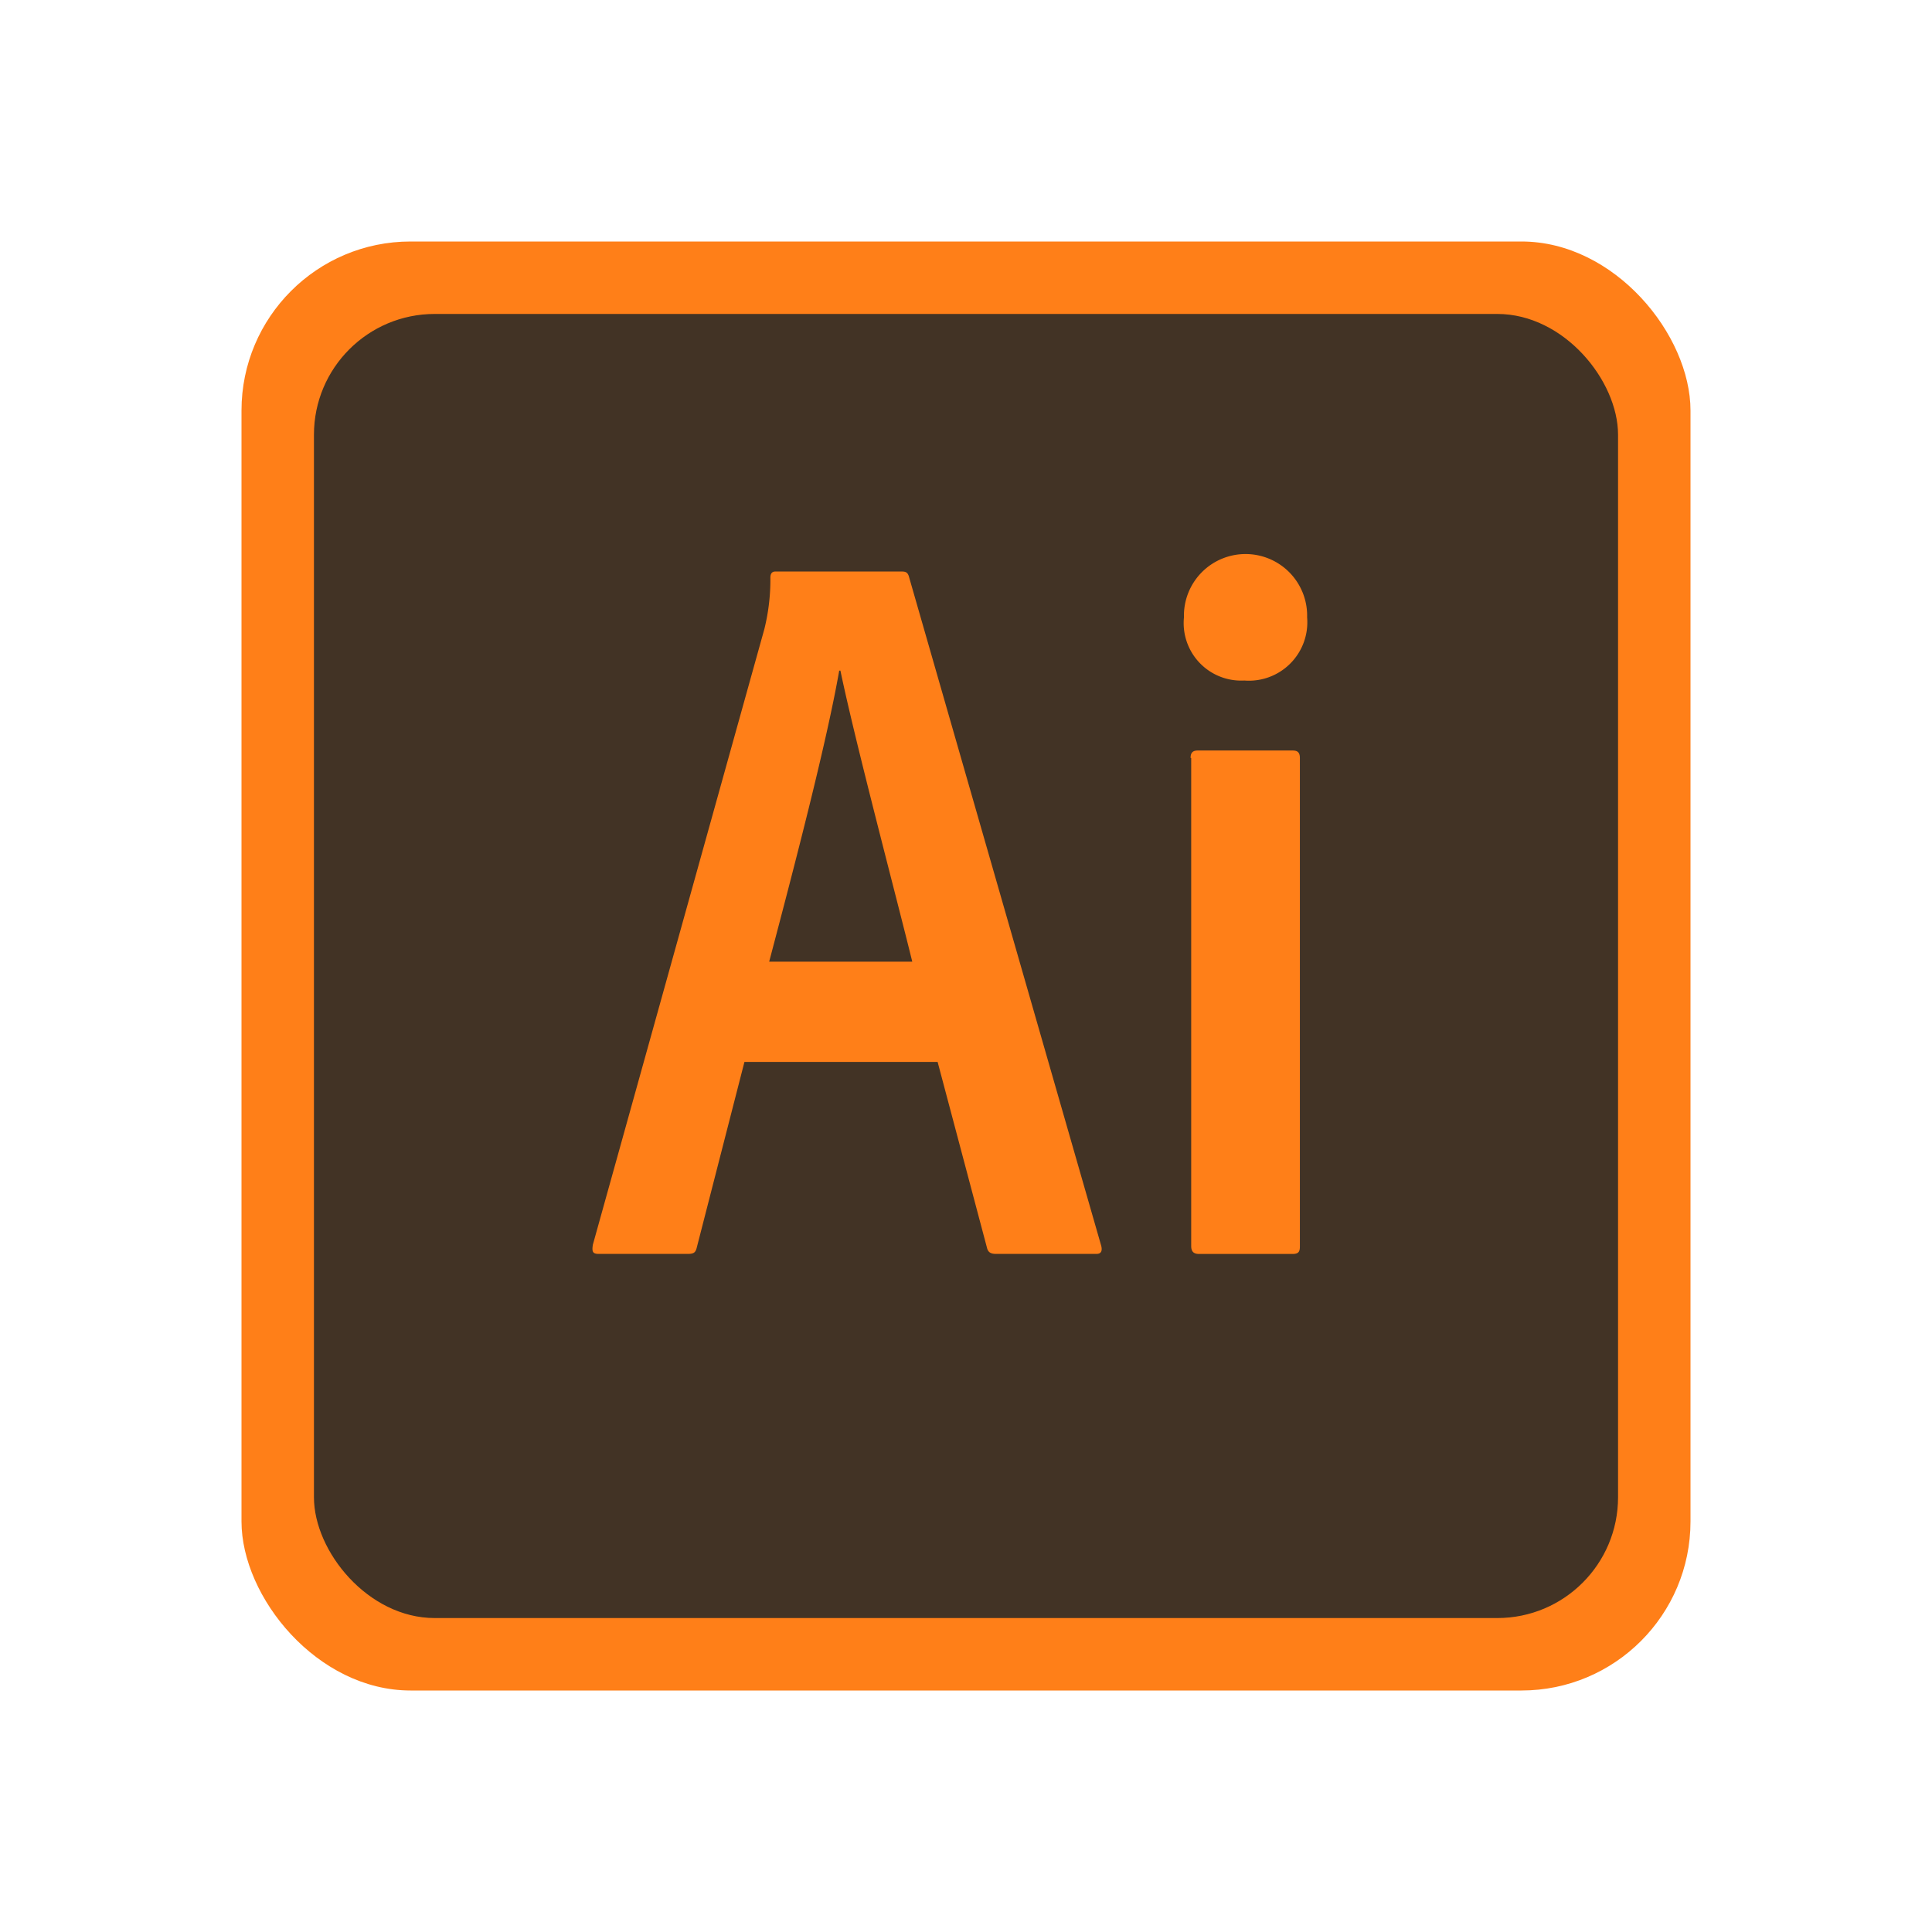
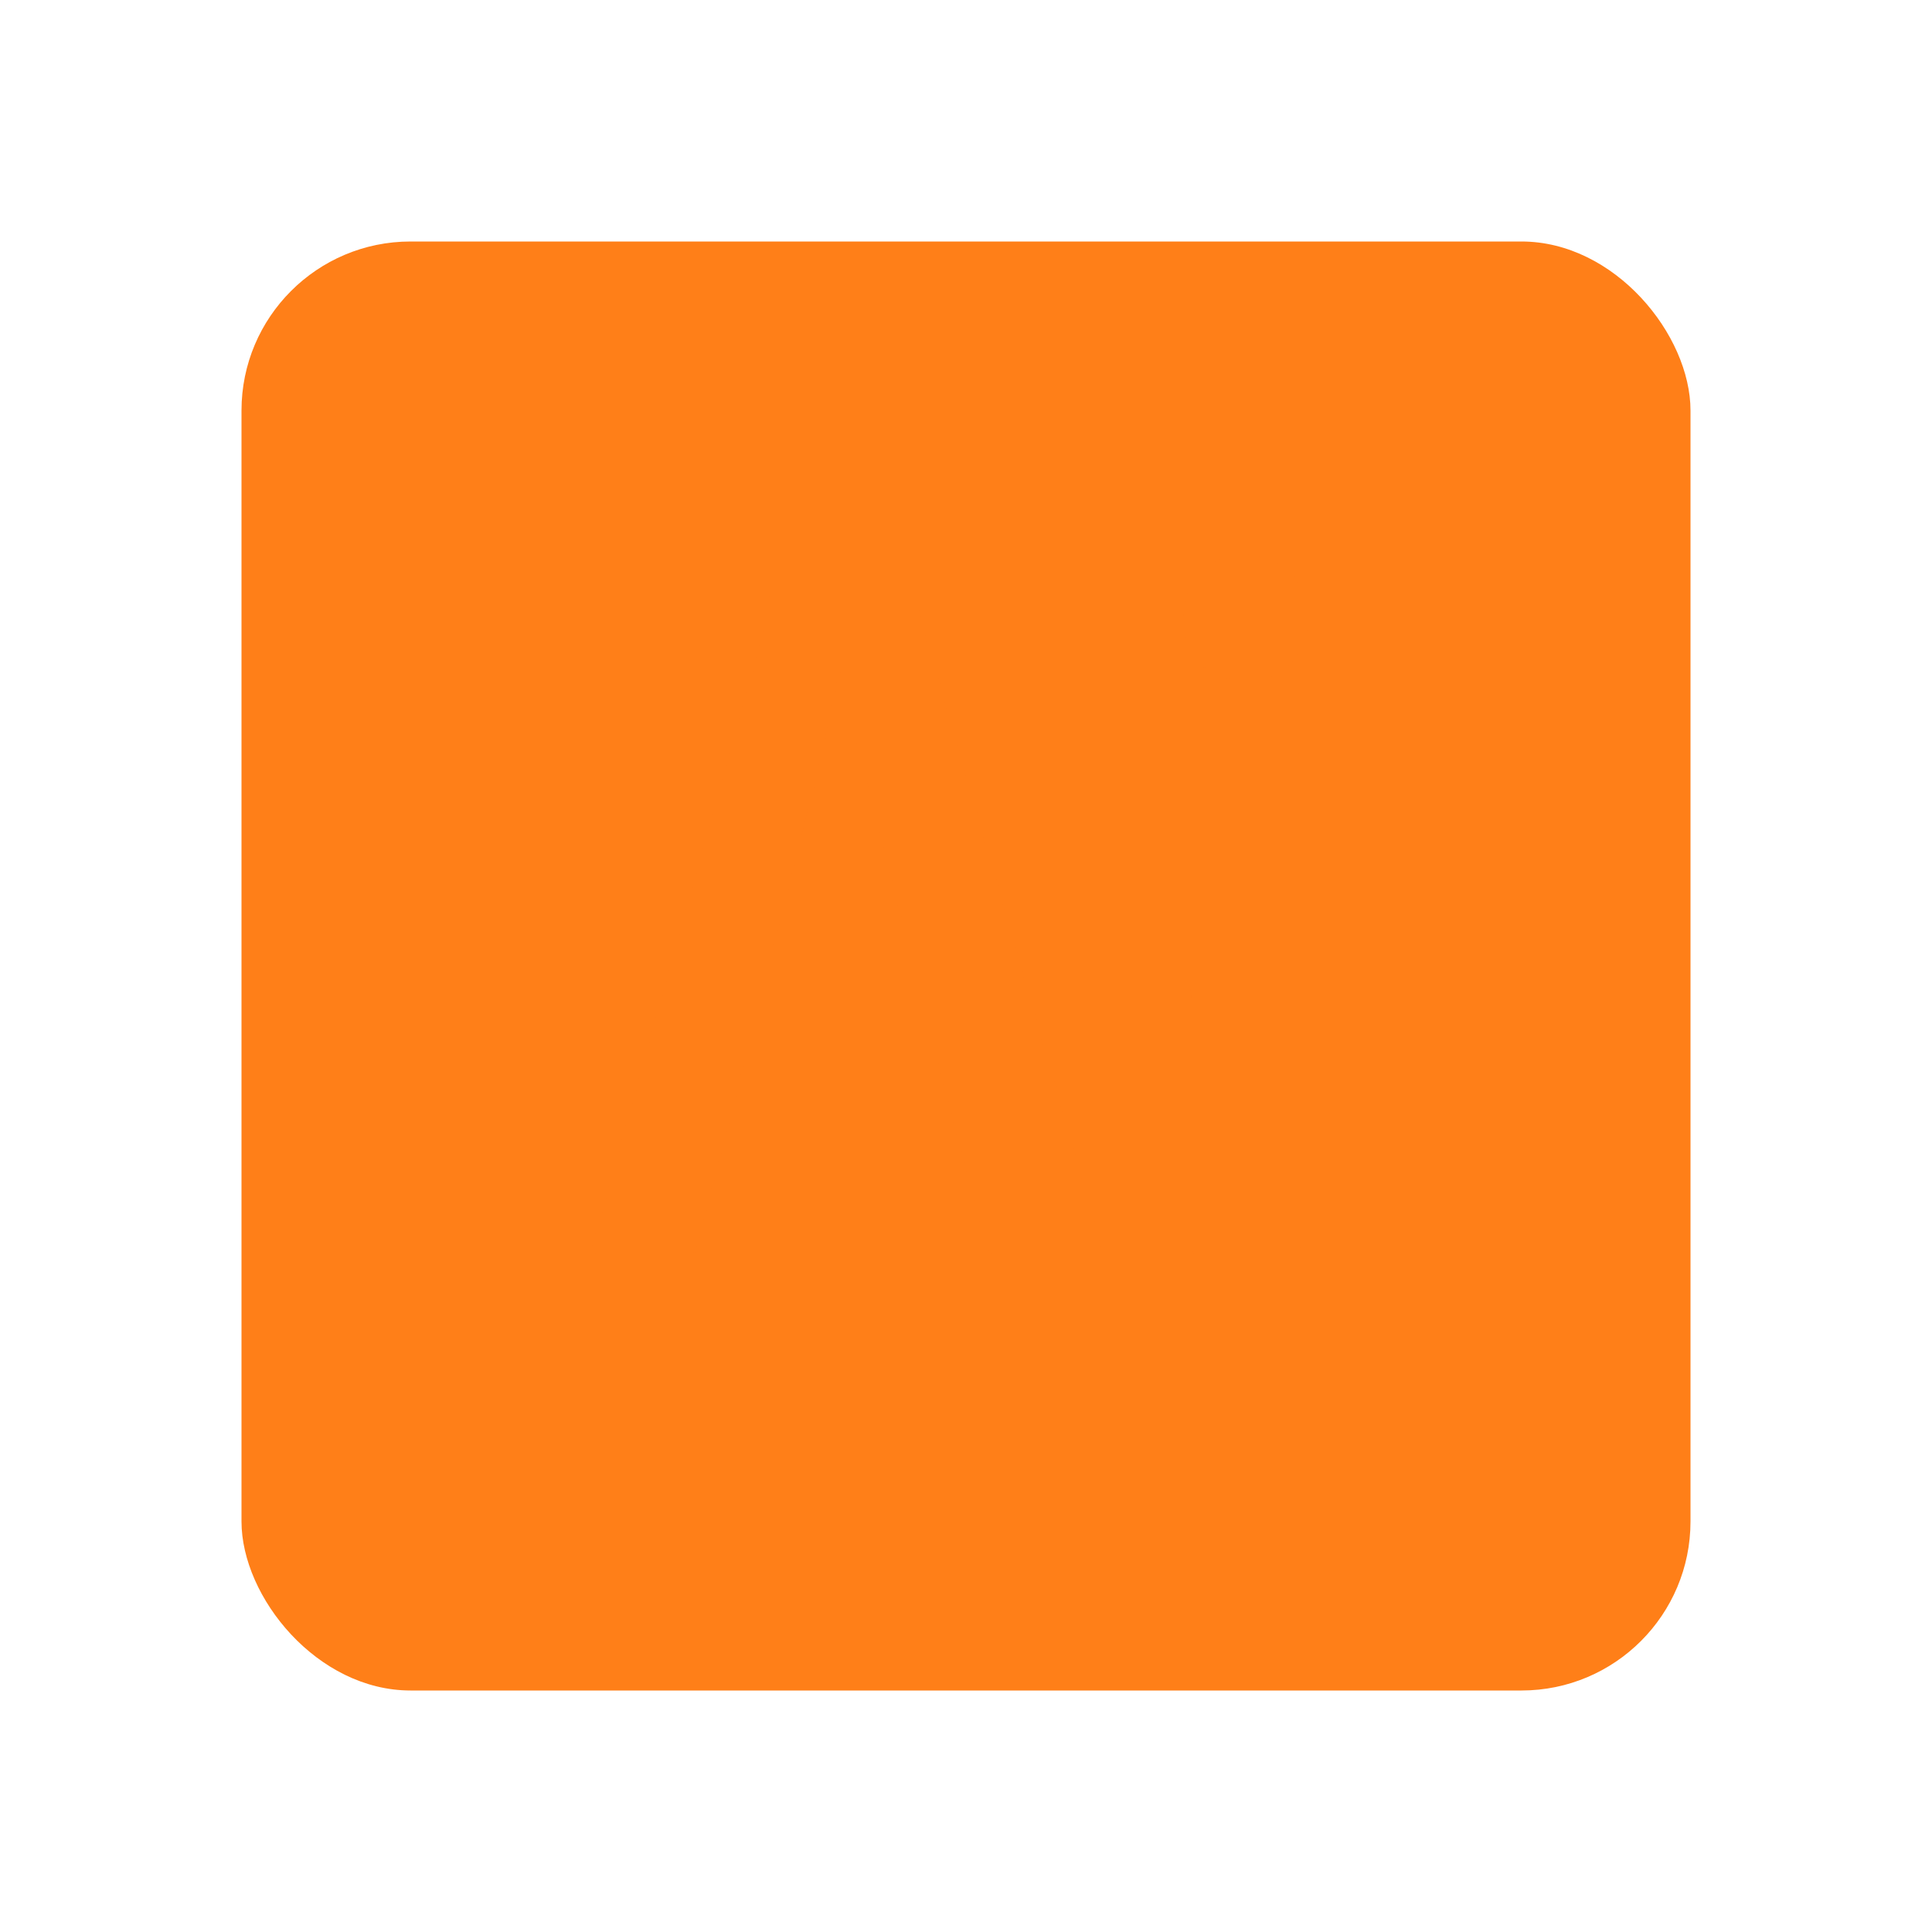
<svg xmlns="http://www.w3.org/2000/svg" width="80" height="80" viewBox="0 0 80 80">
  <defs>
    <style>.a{opacity:0;}.b{fill:#ff7f18;}.c{fill:#423325;}</style>
  </defs>
  <g transform="translate(-195 -3177)">
    <rect class="a" width="80" height="80" transform="translate(195 3177)" />
    <g transform="translate(205 3056.254)">
      <rect class="b" width="60" height="60" rx="7" transform="translate(0 130.746)" />
-       <rect class="c" width="54" height="54" rx="5" transform="translate(3 133.746)" />
-       <path class="b" d="M39.3,152.131c0-.205.075-.308.3-.308h3.925c.2,0,.3.077.3.308v20.231c0,.205-.05.308-.3.308H39.65c-.25,0-.325-.128-.325-.333V152.131Zm-.275-5.821a2.551,2.551,0,1,1,5.1,0,2.419,2.419,0,0,1-2.6,2.615A2.381,2.381,0,0,1,39.025,146.31Zm-11.25,14.256c-.7-2.846-2.35-9.051-2.975-12.051h-.05c-.525,3-1.85,8.077-2.9,12.051Zm-6.95,4.154-1.975,7.692c-.05.2-.125.256-.375.256H14.8c-.25,0-.3-.077-.25-.385l7.1-25.487a8.506,8.506,0,0,0,.25-2.128c0-.179.075-.256.2-.256h5.25c.175,0,.25.051.3.256l7.95,27.667c.05.205,0,.333-.2.333H31.25c-.2,0-.325-.051-.375-.231l-2.05-7.718h-8Z" />
+       <path class="b" d="M39.3,152.131c0-.205.075-.308.3-.308h3.925c.2,0,.3.077.3.308v20.231c0,.205-.05.308-.3.308H39.65c-.25,0-.325-.128-.325-.333Zm-.275-5.821a2.551,2.551,0,1,1,5.1,0,2.419,2.419,0,0,1-2.6,2.615A2.381,2.381,0,0,1,39.025,146.31Zm-11.25,14.256c-.7-2.846-2.35-9.051-2.975-12.051h-.05c-.525,3-1.85,8.077-2.9,12.051Zm-6.95,4.154-1.975,7.692c-.05.2-.125.256-.375.256H14.8c-.25,0-.3-.077-.25-.385l7.1-25.487a8.506,8.506,0,0,0,.25-2.128c0-.179.075-.256.2-.256h5.25c.175,0,.25.051.3.256l7.95,27.667c.05.205,0,.333-.2.333H31.25c-.2,0-.325-.051-.375-.231l-2.05-7.718h-8Z" />
    </g>
  </g>
</svg>